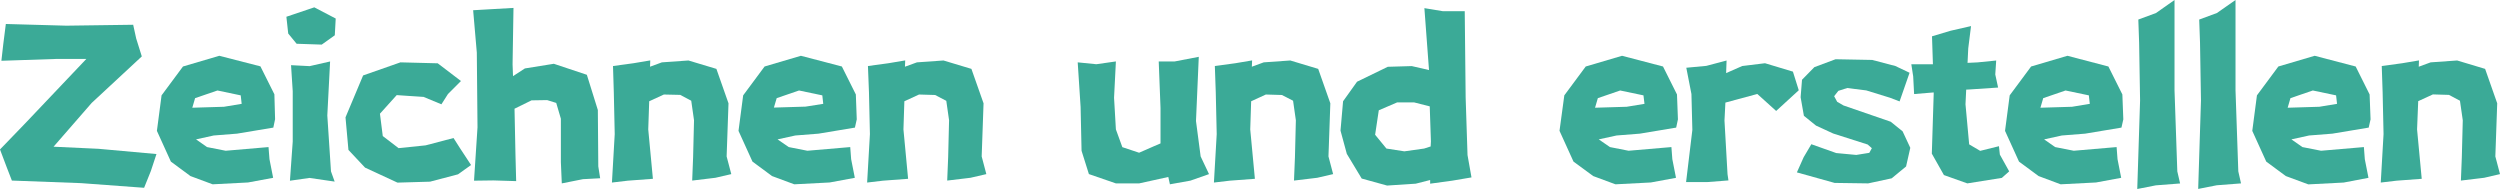
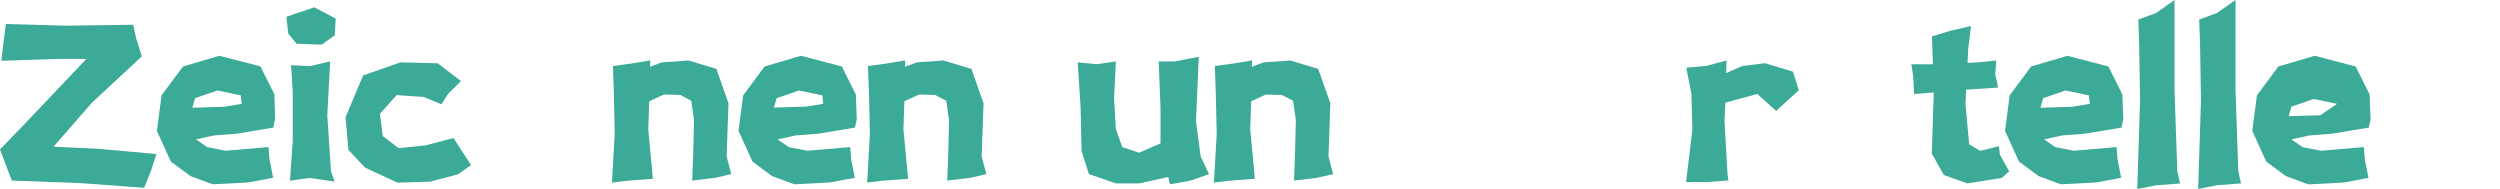
<svg xmlns="http://www.w3.org/2000/svg" viewBox="0 0 681.61 51.54">
  <defs>
    <style>.cls-1{fill:#3baa97;}</style>
  </defs>
  <title>资源 79</title>
  <g id="图层_2" data-name="图层 2">
    <g id="图层_1-2" data-name="图层 1">
      <path class="cls-1" d="M1.59,6.54,18.09,7l18.22-.25.82,3.74,1.53,4.89L25,28.06,14.6,40l12.25.57L42.66,42l-1.53,4.63-1.84,4.57-17.2-1.27-18.85-.7-1.4-3.61L0,40.75l6.92-7.17L23.55,16.06H15.62L.38,16.57l.51-4.51Z" />
      <path class="cls-1" d="M74.52,34.79l-9.9,1.65-6.35.5L53.45,38l3,2.1,5.08,1,11.68-1,.26,3.3,1,5.08-6.85,1.27-9.65.5L51.92,48l-5.33-3.94-3.81-8.38L44.05,26l5.84-7.87,9.9-2.92L71,18.09l3.81,7.62L75,32.5Zm-8.63-6.48L65.63,26l-6.34-1.33-6.1,2.09-.76,2.61,8.63-.26Z" />
      <path class="cls-1" d="M80.87,11.93,78.58,9.14l-.5-4.57L85.69,2l5.84,3.05-.25,4.57-3.56,2.54Zm-1.52,5.84,5.07.26L90,16.76l-.76,14.72,1,15.24,1,2.79-6.86-1-5.33.76.76-10.67V24.88Z" />
      <path class="cls-1" d="M125.68,22.09l-3.55,3.55-1.78,2.8-4.82-2-7.37-.51L103.59,31l.77,6.09,4.31,3.3,7.37-.76,7.61-2,1.78,2.79,3,4.57-3.56,2.54-7.62,2-8.88.26L99.53,45.7,95,40.88,94.2,32,99,20.57,109.18,17l10.16.26Z" />
-       <path class="cls-1" d="M129,2.79l5.34-.31L140,2.16l-.25,15.36.12,3.24,3.24-2.1L151,17.39l9,3L163,30l.12,15.36.51,3.24-4.69.25L153.17,50l-.25-5.78V32.37l-1.27-4.31-2.48-.77-4.25.07-4.64,2.28.26,12.51.19,7.23-6.22-.19-5.27.07.95-14.54L130,14.35Z" />
      <path class="cls-1" d="M167.13,18l5.59-.76,4.57-.77-.06,1.72L180.46,17l7.24-.51,7.62,2.29,3.3,9.39-.51,14.48,1.27,4.82-4.32,1-6.34.76.25-6.35.25-10.09-.76-5.33-3-1.59L181,25.77l-4,1.84-.26,7.68,1.27,13.46-6.85.51-4.32.51.76-13.21-.25-11.42Z" />
      <path class="cls-1" d="M233.09,34.79l-9.91,1.65-6.34.5L212,38l3.05,2.1,5.08,1,11.68-1,.25,3.3,1,5.08-6.86,1.27-9.65.5L210.49,48l-5.33-3.94-3.81-8.38L202.62,26l5.84-7.87,9.9-2.92,11.17,2.92,3.81,7.62.25,6.79Zm-8.64-6.48L224.2,26l-6.35-1.33-6.09,2.09L211,29.33l8.63-.26Z" />
      <path class="cls-1" d="M236.64,18l5.59-.76,4.57-.77-.07,1.72L250,17l7.24-.51,7.61,2.29,3.31,9.39-.51,14.48,1.27,4.82-4.32,1-6.35.76.26-6.35.25-10.09L258,27.49l-3.05-1.59-4.38-.13-4,1.84-.25,7.68,1.27,13.46-6.86.51-4.31.51.76-13.21-.26-11.42Z" />
      <path class="cls-1" d="M315.92,16.76h4.32l6.6-1.27L326.08,33l1.27,9.65,2.28,4.82-5.07,1.78-5.59,1-.44-2L310.59,50h-6.35l-7.36-2.54-2-6.35-.26-11.93L293.83,17l5.08.51,5.33-.76-.5,9.9.5,8.63L306,40.12l4.57,1.52,4.06-1.78,1.78-.76V29.45Z" />
      <path class="cls-1" d="M331.22,18l5.59-.76,4.57-.77-.07,1.72L344.55,17l7.24-.51,7.61,2.29,3.31,9.39-.51,14.48,1.27,4.82-4.32,1-6.35.76.26-6.35.25-10.09-.76-5.33L349.5,25.9l-4.38-.13-4,1.84-.25,7.68,1.27,13.46-6.86.51-4.31.51.76-13.21-.26-11.42Z" />
-       <path class="cls-1" d="M388.35,2.22l5,.83h6l.25,23.55.51,15.68,1.08,6.09-5.27.89-6,.82v-1l-3.93,1-7.81.51-6.92-1.91-4.06-6.73-1.72-6.34.7-8,3.81-5.33,8.38-4.07,6.54-.19,4.7,1.08Zm1.78,36.31L389.81,29l-4.25-1.08h-4.64l-5,2.15-1,6.67L378,40.5l4.89.76,5.4-.76,1.77-.57Z" />
-       <path class="cls-1" d="M457,34.79l-9.9,1.65-6.35.5L435.89,38l3.05,2.1,5.08,1,11.68-1,.25,3.3,1,5.08-6.86,1.27-9.65.5L434.37,48,429,44.05l-3.81-8.38L426.5,26l5.84-7.87,9.9-2.92,11.17,2.92,3.81,7.62.26,6.79Zm-8.64-6.48L448.08,26l-6.35-1.33-6.09,2.09-.76,2.61,8.63-.26Z" />
      <path class="cls-1" d="M459.76,18.47l5.46-.51,5.52-1.46-.12,3.43L475,18l6.22-.76,7.61,2.29,1.59,5.08-6.16,5.64-5.14-4.63-8.7,2.35-.25,4.89L471,47.48l.25,1.71-5.78.45H459.7l1.71-14.22-.25-9.78Z" />
-       <path class="cls-1" d="M516.76,18l3.87,1.84-2.72,7.81-2.61-1-6.47-2L503.62,24l-2.41.77-1.14,1.46.82,1.52,1.72,1,12.88,4.44,3.24,2.61,2.1,4.5-1.15,5.08-3.93,3.24L509.34,50l-9.14-.13L489.91,47l1.84-4.12,2.1-3.56,6.79,2.41,5.46.51,3.55-.57.7-1.27-1.14-1-9.4-3-4.69-2.16-3.3-2.67-.89-5.07.38-4.76,3.36-3.43,5.78-2.16,10,.19Z" />
      <path class="cls-1" d="M537.39,7.11l-.76,6.09-.19,3.94,2.73-.13,5.08-.51L544,20.31l.77,3.56-7.62.51-1.08.06-.19,4,1,10.92,3,1.77L545,39.86l.25,2.29,2.54,4.57-2,1.78L536.38,50,530,47.73l-3.3-5.84.51-16.25V25.2l-5.34.44-.25-4.82-.51-3.3H527l-.25-7.62,5.08-1.52Z" />
      <path class="cls-1" d="M578.4,34.79l-9.9,1.65-6.35.5L557.32,38l3,2.1,5.08,1,11.68-1,.25,3.3,1,5.08-6.86,1.27-9.65.5L555.8,48l-5.33-3.94-3.81-8.38L547.93,26l5.84-7.87,9.9-2.92,11.17,2.92,3.81,7.62.26,6.79Zm-8.63-6.48L569.51,26l-6.35-1.33-6.09,2.09-.76,2.61,8.63-.26Z" />
      <path class="cls-1" d="M583,5.33l4.82-1.78L592.87,0V24.63l.76,22.09.76,3.3-6.6.51-5.08,1,.77-24.12-.26-15.74Z" />
      <path class="cls-1" d="M599.6,5.33l4.82-1.78L609.5,0V24.63l.76,22.09L611,50l-6.61.51-5.07,1,.76-24.12-.26-15.74Z" />
-       <path class="cls-1" d="M645.81,34.79l-9.9,1.65-6.35.5L624.74,38l3,2.1,5.08,1,11.68-1,.25,3.3,1,5.08L639,49.77l-9.65.5L623.21,48l-5.33-3.94-3.81-8.38L615.34,26l5.84-7.87,9.9-2.92,11.18,2.92,3.8,7.62.26,6.79Zm-8.63-6.48L636.92,26l-6.34-1.33-6.1,2.09-.76,2.61,8.63-.26Z" />
-       <path class="cls-1" d="M649.37,18l5.58-.76,4.57-.77-.06,1.72L662.7,17l7.23-.51,7.62,2.29,3.3,9.39-.51,14.48,1.27,4.82-4.32,1-6.34.76.25-6.35.26-10.09-.77-5.33-3-1.59-4.38-.13-4,1.84L659,35.29l1.27,13.46-6.85.51-4.32.51.76-13.21-.25-11.42Z" />
+       <path class="cls-1" d="M645.81,34.79l-9.9,1.65-6.35.5L624.74,38l3,2.1,5.08,1,11.68-1,.25,3.3,1,5.08L639,49.77l-9.65.5L623.21,48l-5.33-3.94-3.81-8.38L615.34,26l5.84-7.87,9.9-2.92,11.18,2.92,3.8,7.62.26,6.79Zm-8.63-6.48l-6.34-1.33-6.1,2.09-.76,2.61,8.63-.26Z" />
    </g>
  </g>
</svg>